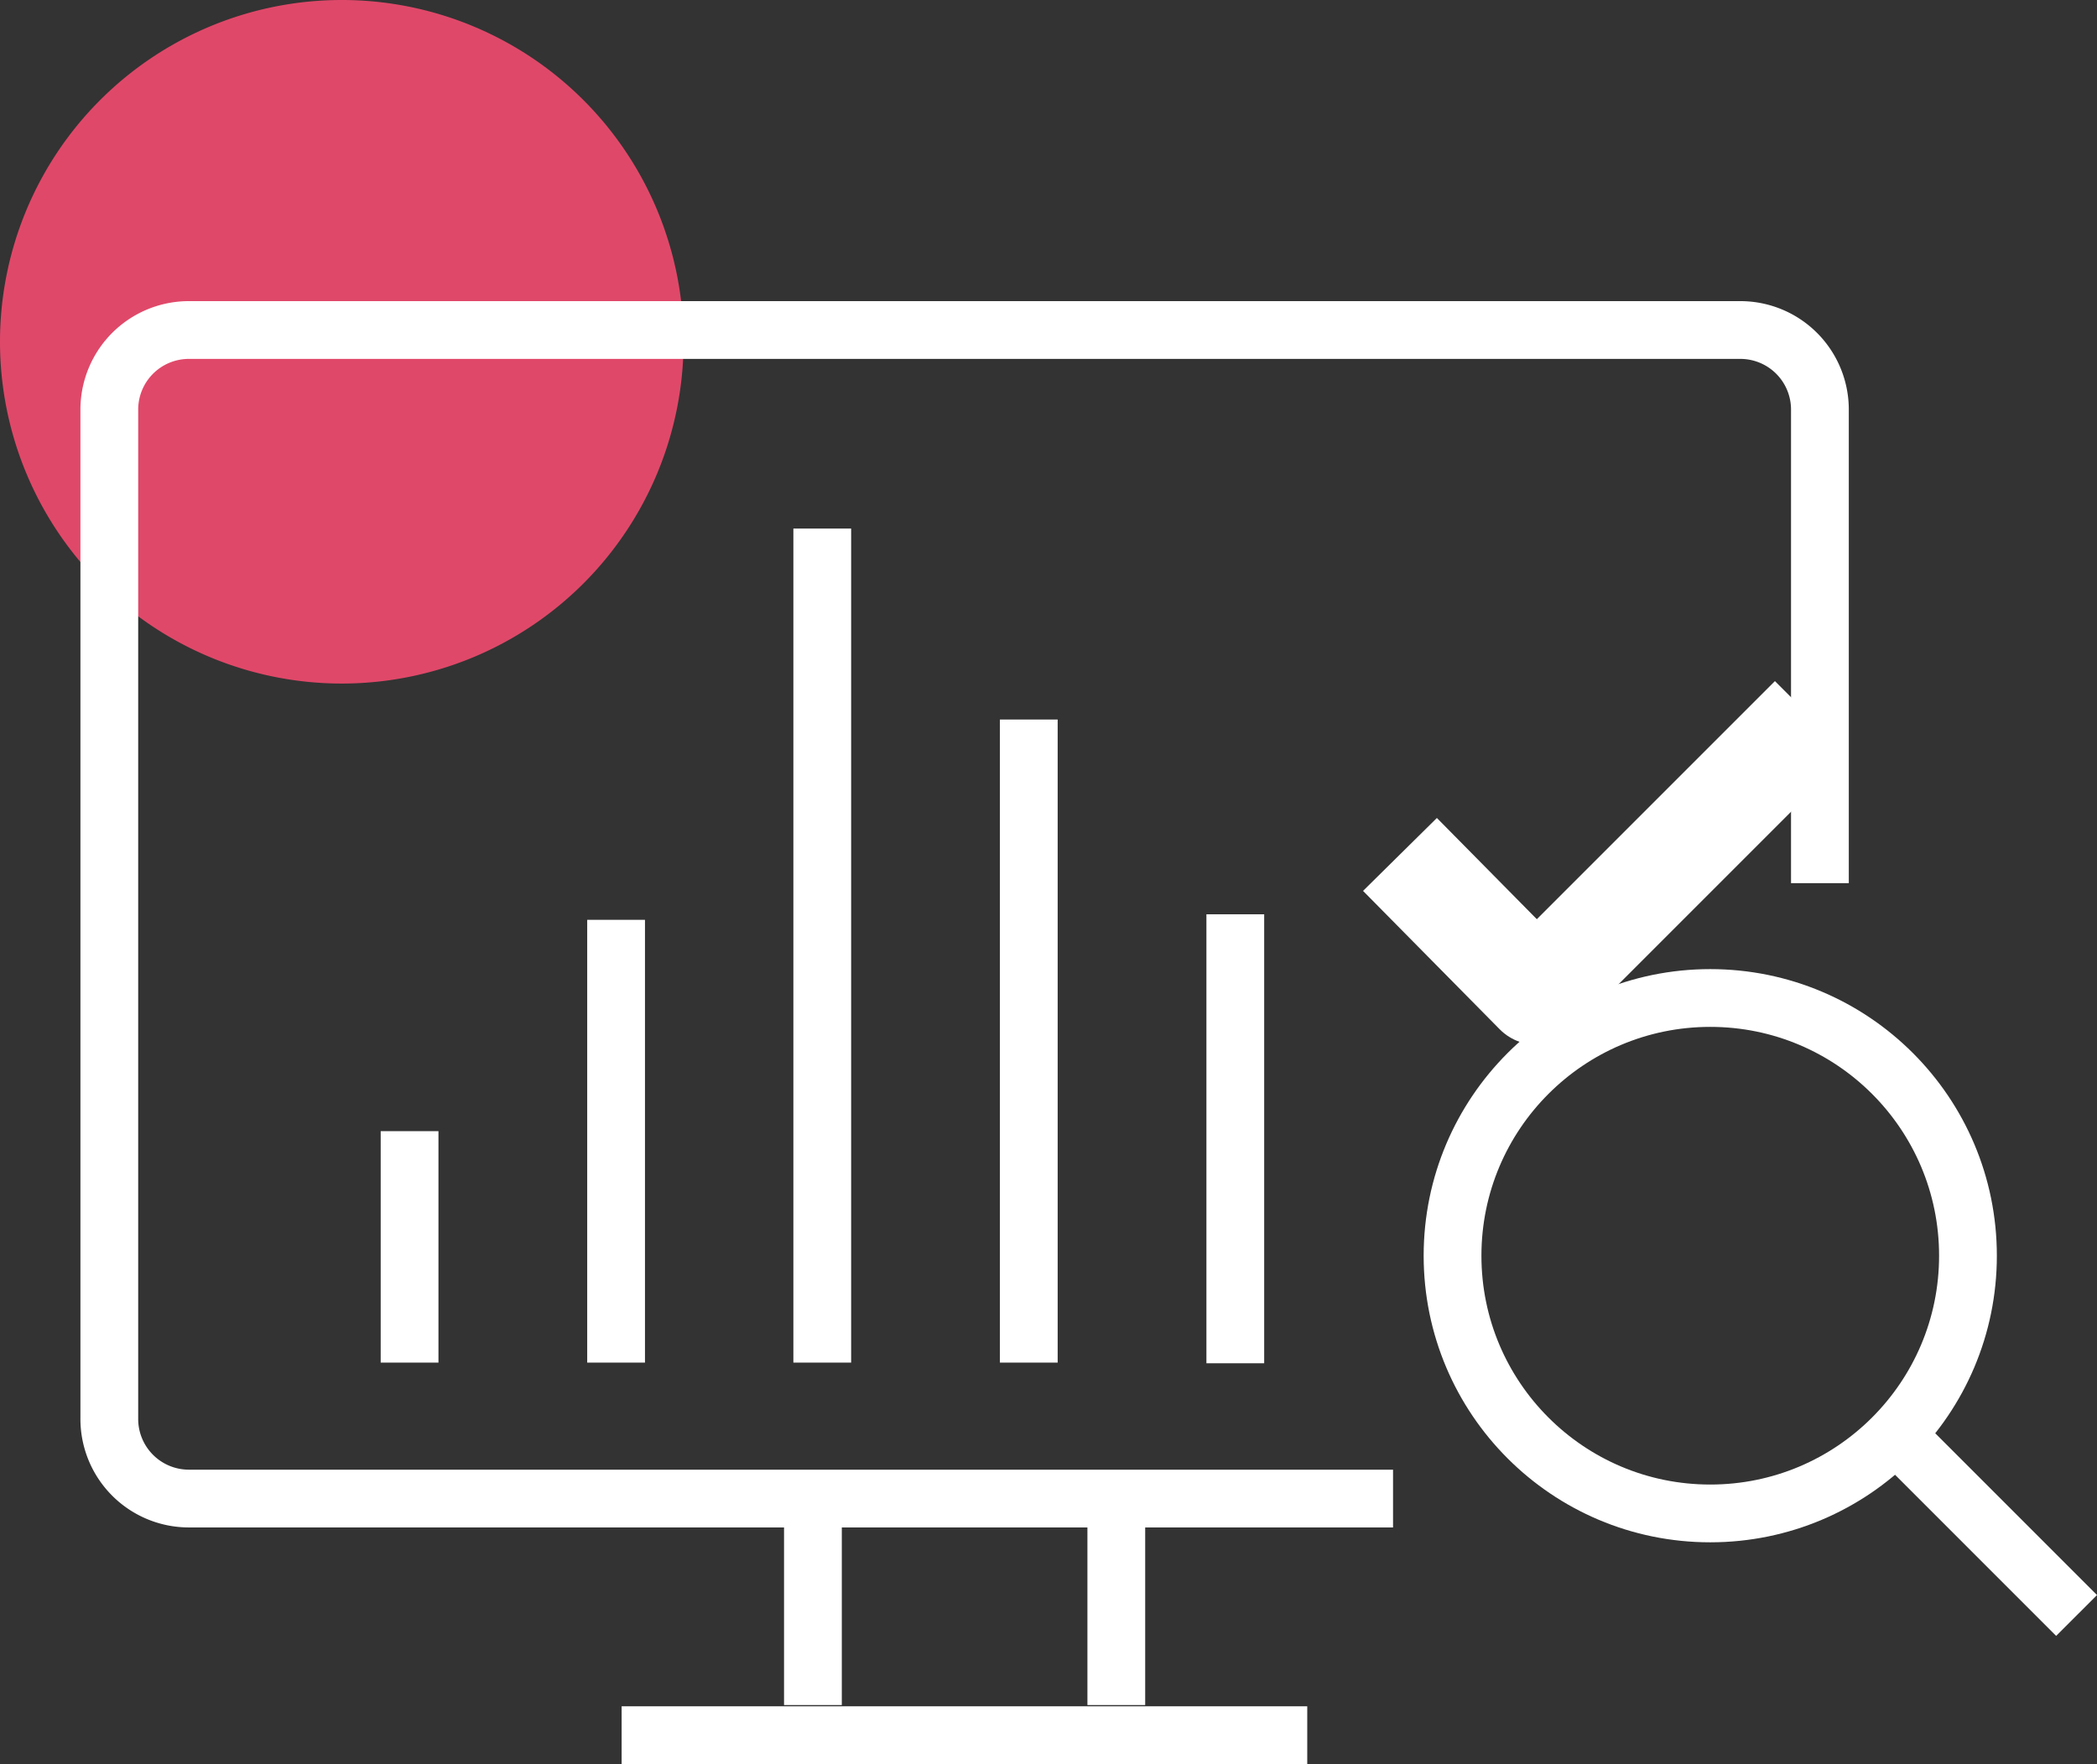
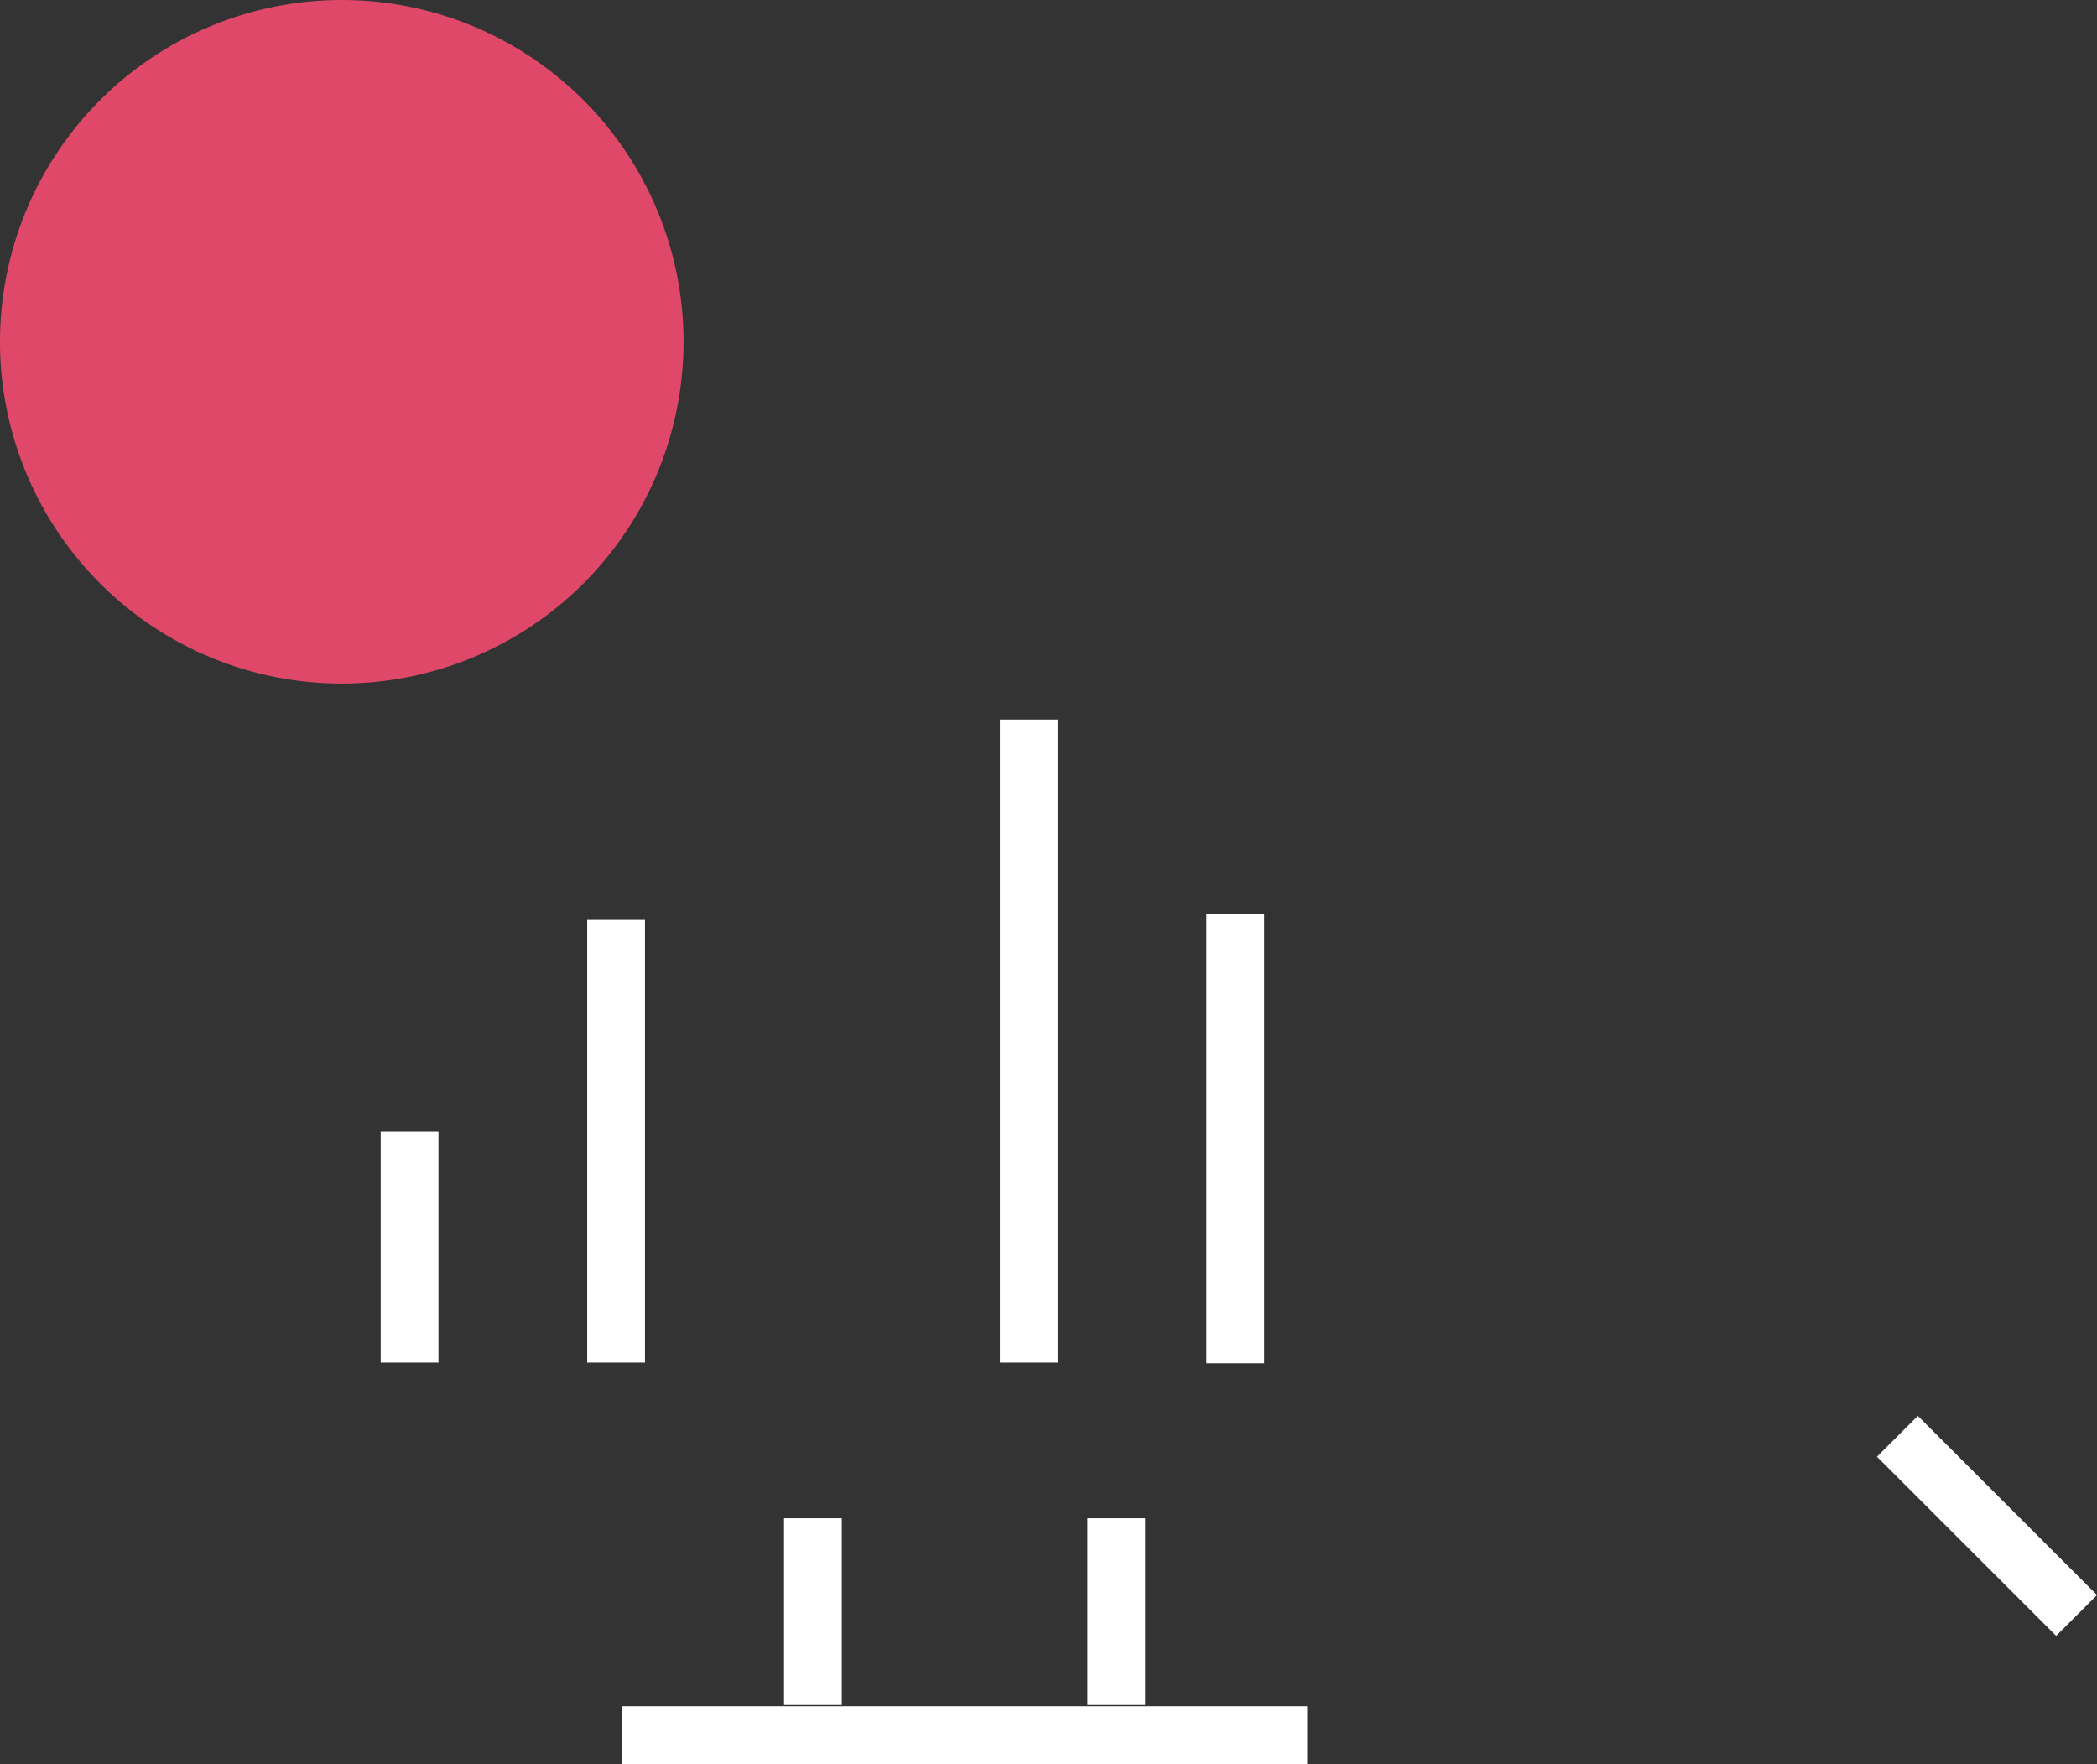
<svg xmlns="http://www.w3.org/2000/svg" width="60.62" height="51" viewBox="0 0 60.62 51">
  <rect x="0" y="0" width="60.62" height="51" fill="#333333" stroke="none" />
  <defs>
    <style>.cls-1{fill:#e04869;}.cls-2,.cls-3{fill:none;stroke:#fff;stroke-linejoin:round;}.cls-2{stroke-width:3px;}.cls-3{stroke-width:1.67px;}</style>
  </defs>
  <title>4bis-vmw-cirtualization-icons</title>
  <g id="Layer_2" data-name="Layer 2">
    <g id="Layer_1-2" data-name="Layer 1">
      <path class="cls-1" d="M9.88,19.76A9.88,9.88,0,1,0,0,9.88,9.88,9.88,0,0,0,9.88,19.76Z" />
-       <path class="cls-2" d="M52.37,20.75,48.42,24.7l-4,4-3.95-4" />
      <line class="cls-3" x1="17.97" y1="50.16" x2="37.79" y2="50.16" />
      <line class="cls-3" x1="32.27" y1="43.89" x2="32.27" y2="49.29" />
      <line class="cls-3" x1="23.5" y1="43.89" x2="23.5" y2="49.29" />
-       <path class="cls-3" d="M40.27,43.32H5.45A2.3,2.3,0,0,1,3.16,41V11.83A2.3,2.3,0,0,1,5.45,9.54H50.32a2.3,2.3,0,0,1,2.29,2.29v13.7" />
-       <circle class="cls-3" cx="49.44" cy="36.3" r="7.45" />
      <line class="cls-3" x1="54.85" y1="41.52" x2="60.03" y2="46.7" />
      <line class="cls-3" x1="11.84" y1="39.39" x2="11.84" y2="32.7" />
      <line class="cls-3" x1="17.81" y1="39.39" x2="17.81" y2="26.59" />
-       <line class="cls-3" x1="23.77" y1="39.39" x2="23.77" y2="15.28" />
      <line class="cls-3" x1="29.74" y1="39.39" x2="29.74" y2="20.8" />
      <line class="cls-3" x1="35.71" y1="39.41" x2="35.71" y2="26.43" />
    </g>
  </g>
</svg>